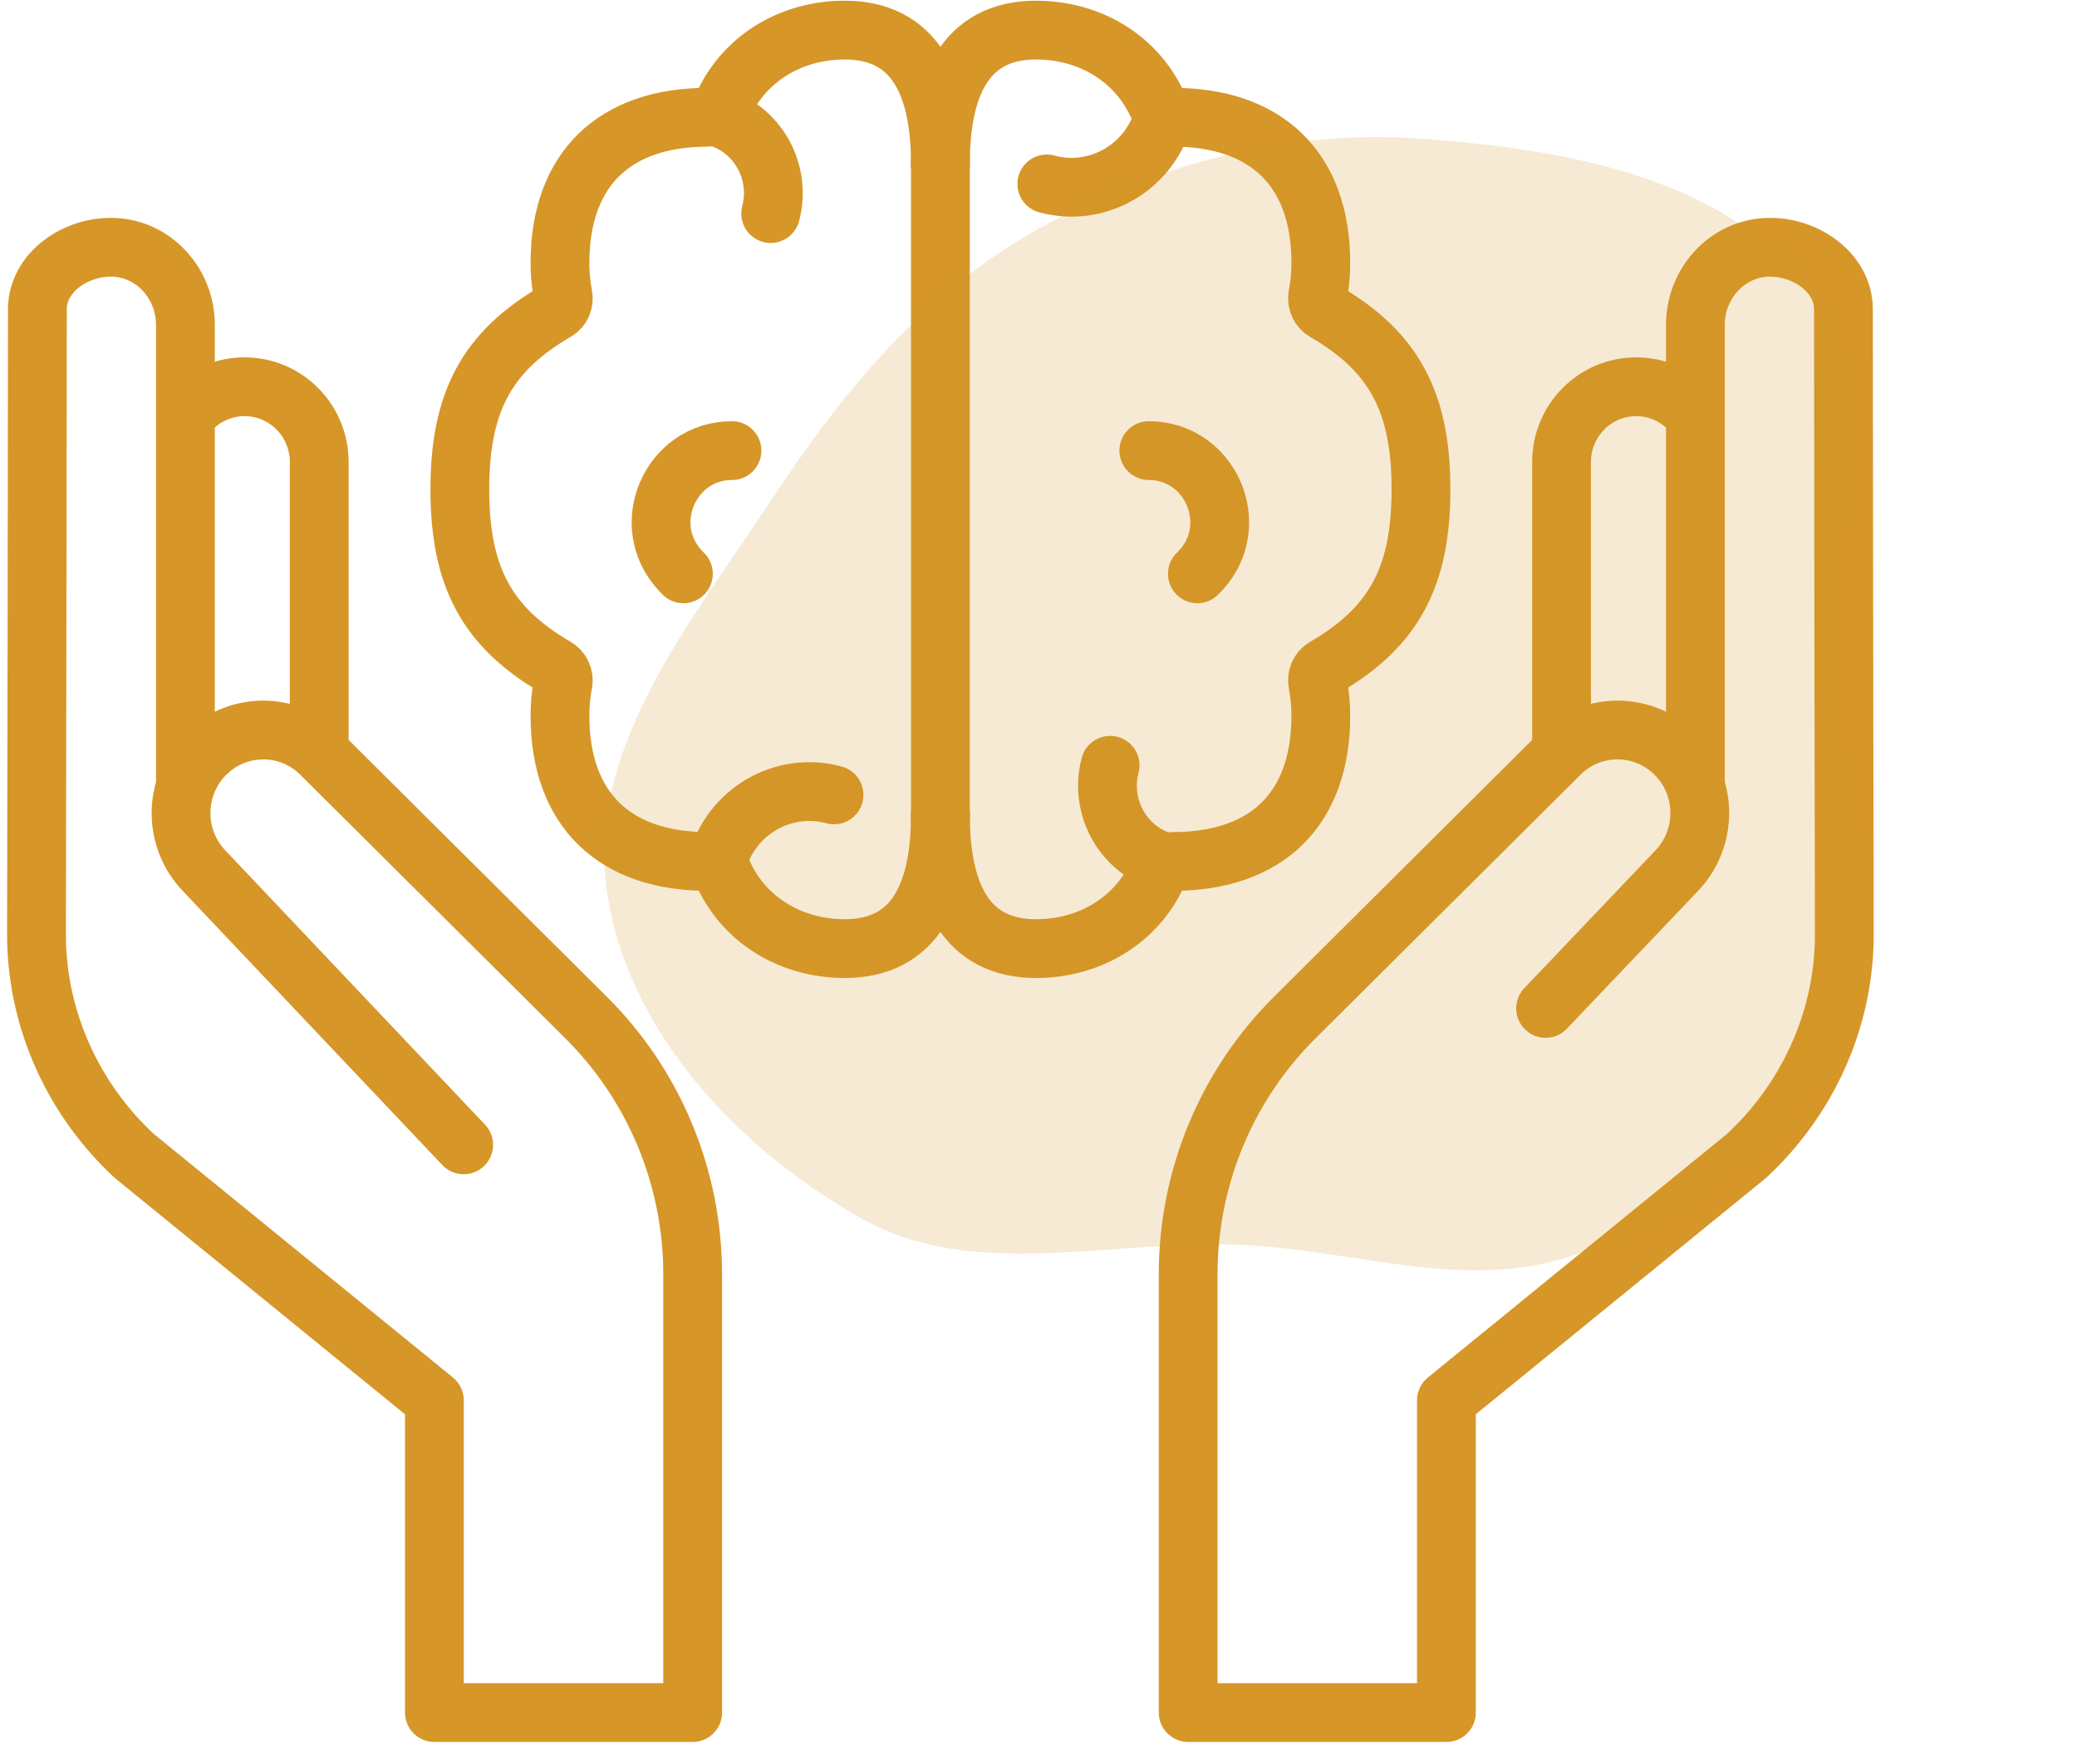
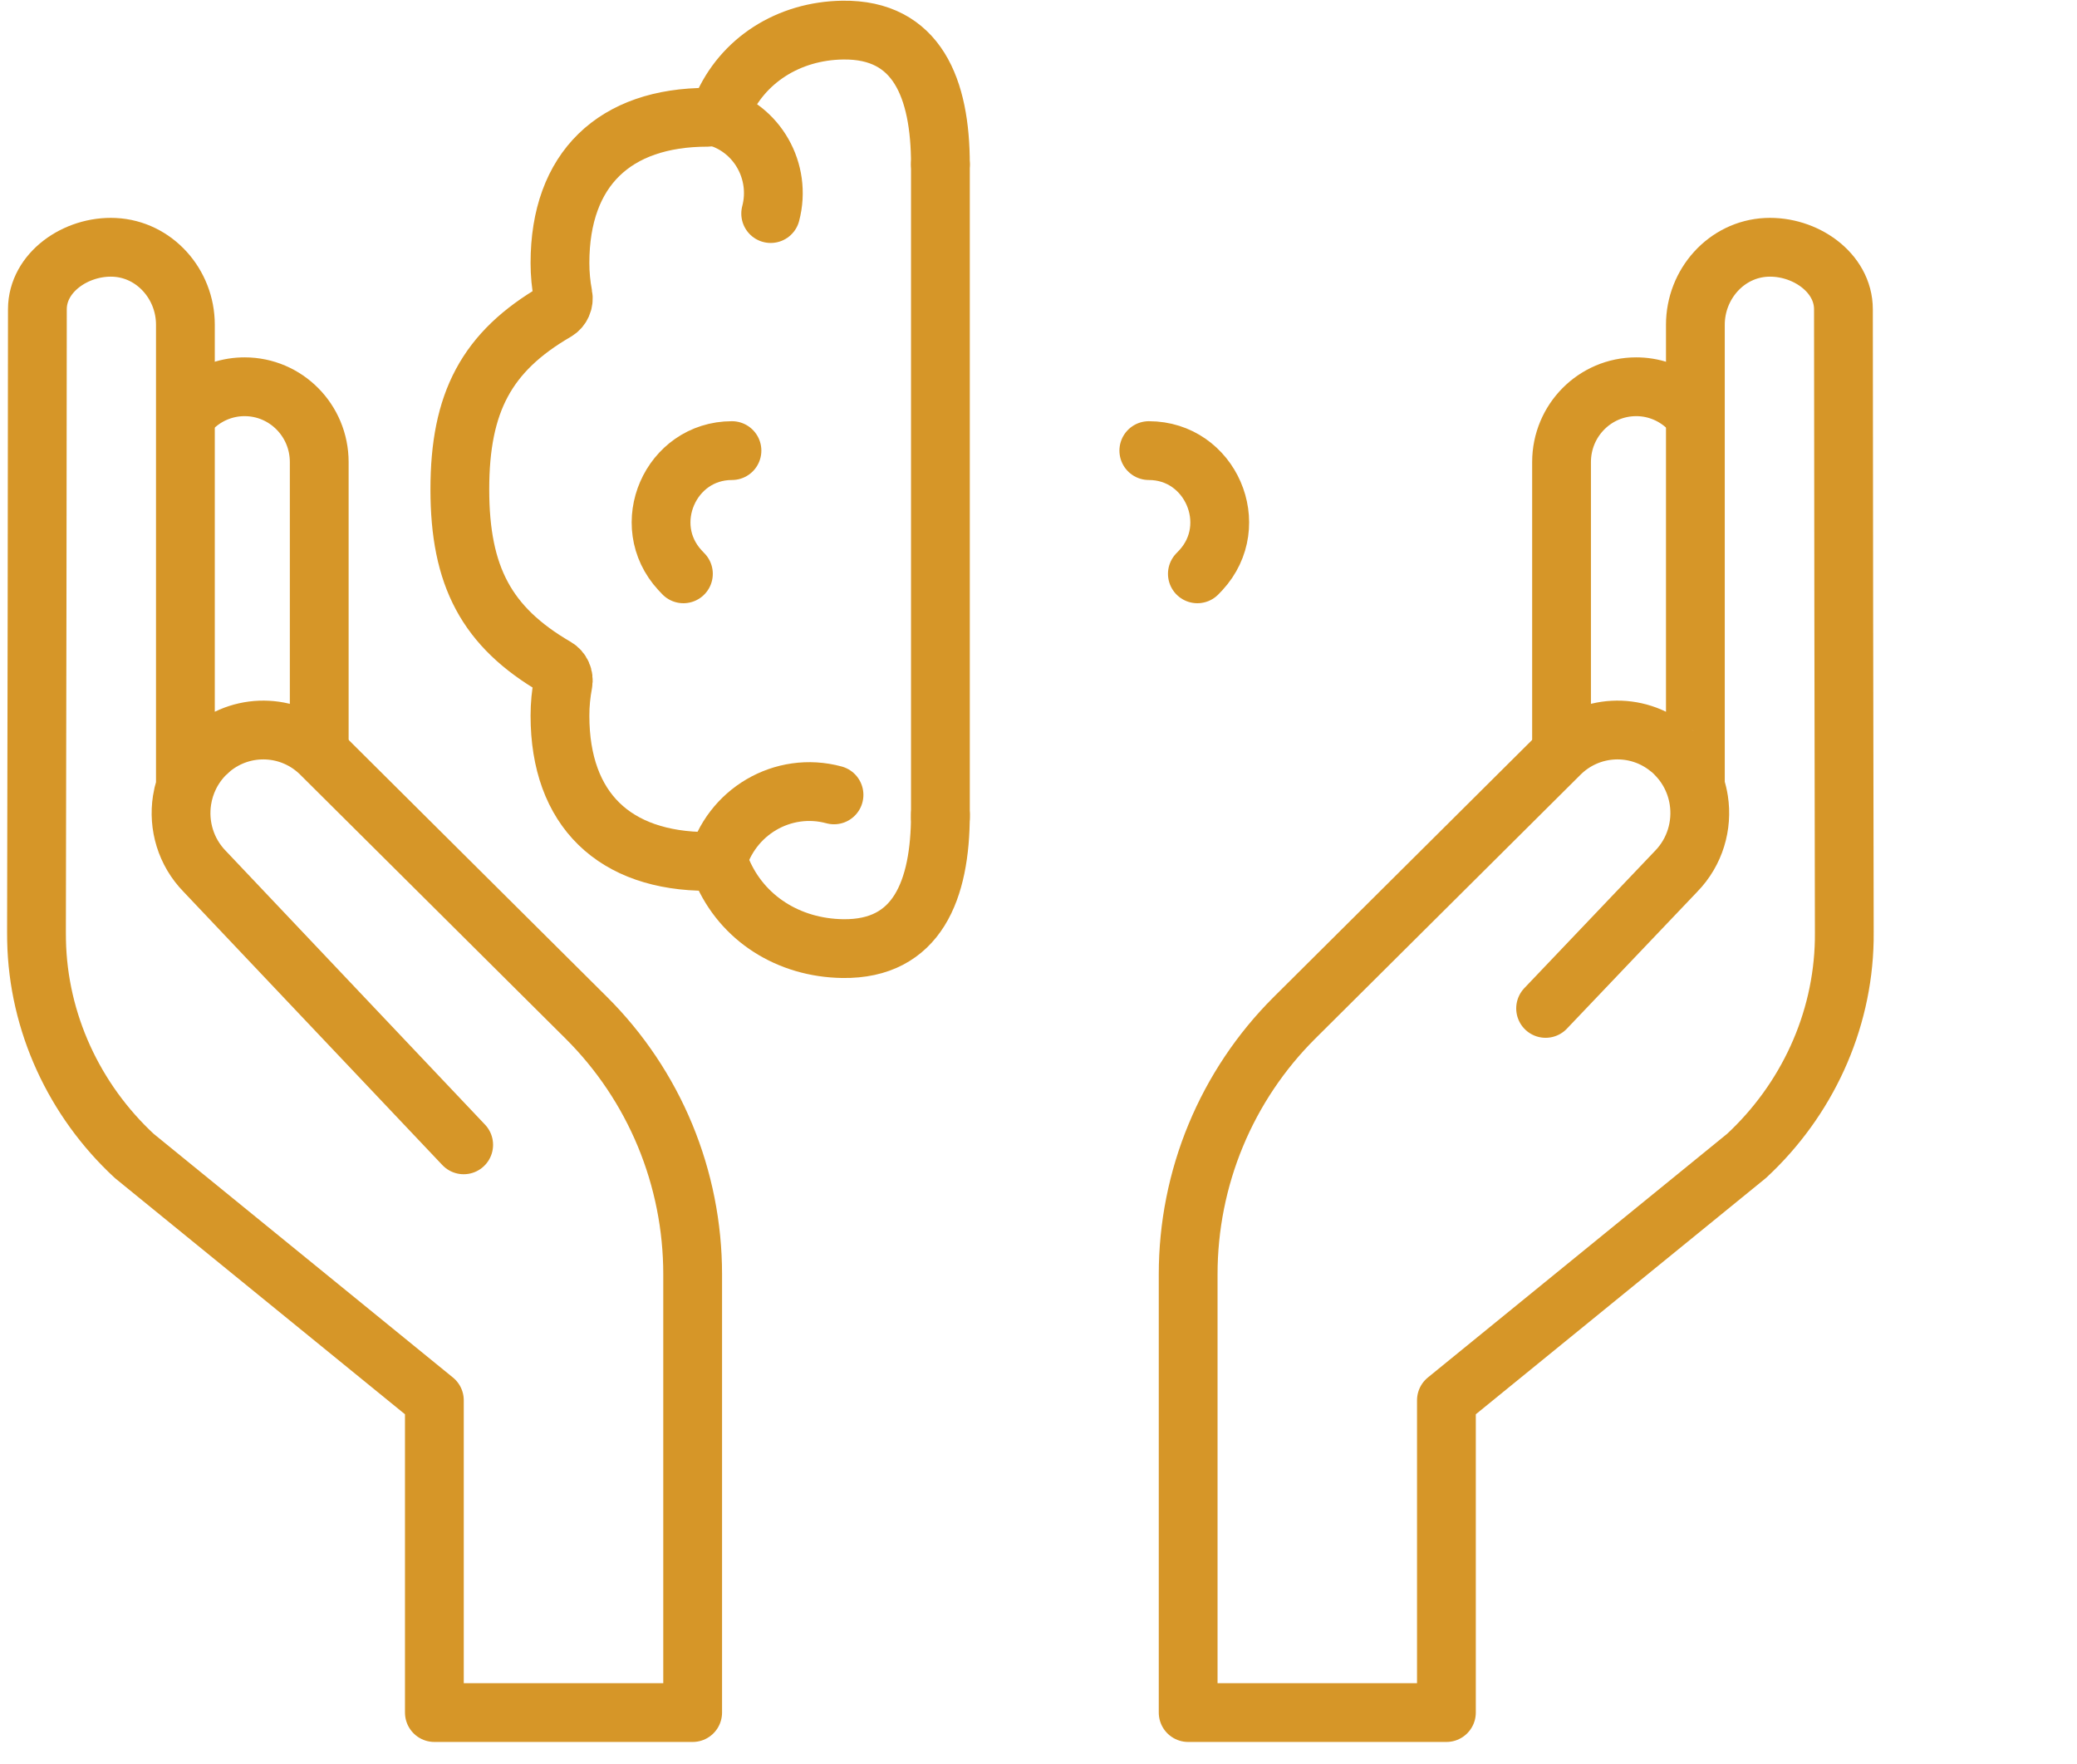
<svg xmlns="http://www.w3.org/2000/svg" width="53" height="45" viewBox="0 0 53 45" fill="none">
  <path d="M23.997 20.78C23.997 22.71 23.406 24.23 21.505 24.203C20.122 24.183 18.939 23.432 18.422 22.217C18.392 22.146 18.342 22.086 18.279 22.044C18.215 22.002 18.141 21.979 18.065 21.979H18.055C15.688 21.979 14.289 20.662 14.289 18.261C14.289 17.978 14.316 17.701 14.367 17.433C14.398 17.27 14.326 17.106 14.184 17.024C12.415 15.996 11.734 14.703 11.734 12.486C11.734 10.268 12.415 8.975 14.184 7.947C14.326 7.865 14.398 7.701 14.367 7.538C14.315 7.265 14.289 6.988 14.289 6.71C14.289 4.309 15.688 2.992 18.055 2.992H18.065C18.141 2.992 18.215 2.97 18.279 2.927C18.342 2.885 18.392 2.824 18.422 2.754C18.939 1.539 20.122 0.788 21.505 0.768C23.407 0.742 23.997 2.261 23.997 4.191" stroke="#D69628" stroke-width="1.5" stroke-miterlimit="10" stroke-linecap="round" stroke-linejoin="round" />
-   <path d="M23.997 4.191C23.997 2.261 24.587 0.742 26.489 0.768C27.872 0.788 29.055 1.539 29.572 2.754C29.602 2.825 29.651 2.885 29.715 2.927C29.778 2.97 29.853 2.992 29.929 2.992H29.939C32.306 2.992 33.704 4.309 33.704 6.71C33.705 6.988 33.678 7.265 33.626 7.538C33.595 7.701 33.667 7.865 33.809 7.947C35.578 8.976 36.26 10.268 36.26 12.486C36.26 14.703 35.578 15.996 33.809 17.024C33.667 17.106 33.595 17.27 33.626 17.433C33.677 17.701 33.704 17.978 33.704 18.261C33.704 20.662 32.306 21.979 29.939 21.979H29.929C29.853 21.979 29.778 22.002 29.715 22.044C29.651 22.086 29.602 22.147 29.572 22.217C29.055 23.432 27.872 24.183 26.489 24.203C24.587 24.23 23.997 22.71 23.997 20.78" stroke="#D69628" stroke-width="1.5" stroke-miterlimit="10" stroke-linecap="round" stroke-linejoin="round" />
-   <path d="M29.702 2.939C29.354 4.261 28.015 5.046 26.712 4.693" stroke="#D69628" stroke-width="1.5" stroke-miterlimit="10" stroke-linecap="round" stroke-linejoin="round" />
-   <path d="M29.738 22C28.675 21.712 28.044 20.604 28.328 19.526" stroke="#D69628" stroke-width="1.5" stroke-miterlimit="10" stroke-linecap="round" stroke-linejoin="round" />
  <path d="M18.292 22.035C18.64 20.713 19.979 19.928 21.282 20.281" stroke="#D69628" stroke-width="1.5" stroke-miterlimit="10" stroke-linecap="round" stroke-linejoin="round" />
  <path d="M18.256 2.975C19.319 3.263 19.95 4.371 19.666 5.449" stroke="#D69628" stroke-width="1.5" stroke-miterlimit="10" stroke-linecap="round" stroke-linejoin="round" />
  <path d="M17.439 14.641C17.409 14.611 17.38 14.58 17.352 14.549C16.281 13.39 17.108 11.497 18.678 11.497" stroke="#D69628" stroke-width="1.5" stroke-miterlimit="10" stroke-linecap="round" stroke-linejoin="round" />
  <path d="M30.554 14.641C30.584 14.611 30.613 14.58 30.642 14.549C31.712 13.39 30.885 11.497 29.315 11.497" stroke="#D69628" stroke-width="1.5" stroke-miterlimit="10" stroke-linecap="round" stroke-linejoin="round" />
  <path d="M23.997 4.194V20.859" stroke="#D69628" stroke-width="1.5" stroke-miterlimit="10" stroke-linecap="round" stroke-linejoin="round" />
  <path d="M39.847 18.93V11.789C39.847 10.728 40.699 9.868 41.751 9.868C41.761 9.868 41.816 9.869 41.817 9.869C42.241 9.883 42.648 10.041 42.973 10.316" stroke="#D69628" stroke-width="1.5" stroke-miterlimit="10" stroke-linecap="round" stroke-linejoin="round" />
  <path d="M8.146 18.93V11.789C8.146 10.728 7.294 9.868 6.243 9.868C6.233 9.868 6.178 9.869 6.177 9.869C5.752 9.883 5.345 10.041 5.02 10.316" stroke="#D69628" stroke-width="1.5" stroke-miterlimit="10" stroke-linecap="round" stroke-linejoin="round" />
  <path d="M11.832 29.21L5.223 22.232C4.738 21.735 4.546 21.057 4.645 20.417C4.711 19.991 4.905 19.583 5.227 19.254C5.233 19.248 5.395 19.1 5.395 19.1C6.225 18.418 7.448 18.473 8.214 19.258L14.963 25.97C15.822 26.825 16.504 27.843 16.97 28.966C17.435 30.089 17.675 31.295 17.675 32.512V43.695H11.084V35.728L3.424 29.491C1.894 28.071 0.973 26.088 0.933 23.991C0.932 23.921 0.931 23.852 0.931 23.782C0.94 20.579 0.954 10.155 0.954 7.891C0.954 6.948 1.943 6.265 2.92 6.311C3.944 6.36 4.731 7.25 4.731 8.285V20.044" stroke="#D69628" stroke-width="1.5" stroke-miterlimit="10" stroke-linecap="round" stroke-linejoin="round" />
  <path d="M39.44 25.729L42.77 22.232C43.255 21.735 43.448 21.057 43.349 20.417C43.281 19.977 43.078 19.57 42.767 19.255C42.761 19.248 42.599 19.1 42.598 19.1C41.769 18.418 40.545 18.473 39.779 19.258L33.031 25.97C32.172 26.825 31.49 27.843 31.024 28.966C30.558 30.089 30.319 31.295 30.319 32.512V43.695H36.909V35.728L44.569 29.491C46.1 28.071 47.021 26.088 47.061 23.991C47.062 23.921 47.063 23.852 47.062 23.782C47.054 20.579 47.04 10.155 47.04 7.891C47.04 6.948 46.051 6.265 45.074 6.311C44.05 6.36 43.262 7.25 43.262 8.285V20.044" stroke="#D69628" stroke-width="1.5" stroke-miterlimit="10" stroke-linecap="round" stroke-linejoin="round" />
-   <path opacity="0.2" d="M31.725 31.765C28.393 31.605 24.858 32.709 21.99 31.093C18.767 29.278 15.928 26.222 15.47 22.609C15.016 19.027 17.65 15.846 19.669 12.775C21.485 10.014 23.569 7.464 26.497 5.841C29.507 4.172 32.897 3.285 36.323 3.542C39.916 3.812 43.971 4.501 46.08 7.312C48.142 10.06 46.466 13.899 46.66 17.318C46.827 20.265 48.325 23.206 47.137 25.945C45.915 28.762 43.235 30.864 40.304 31.971C37.554 33.009 34.653 31.905 31.725 31.765Z" fill="#D69628" />
</svg>